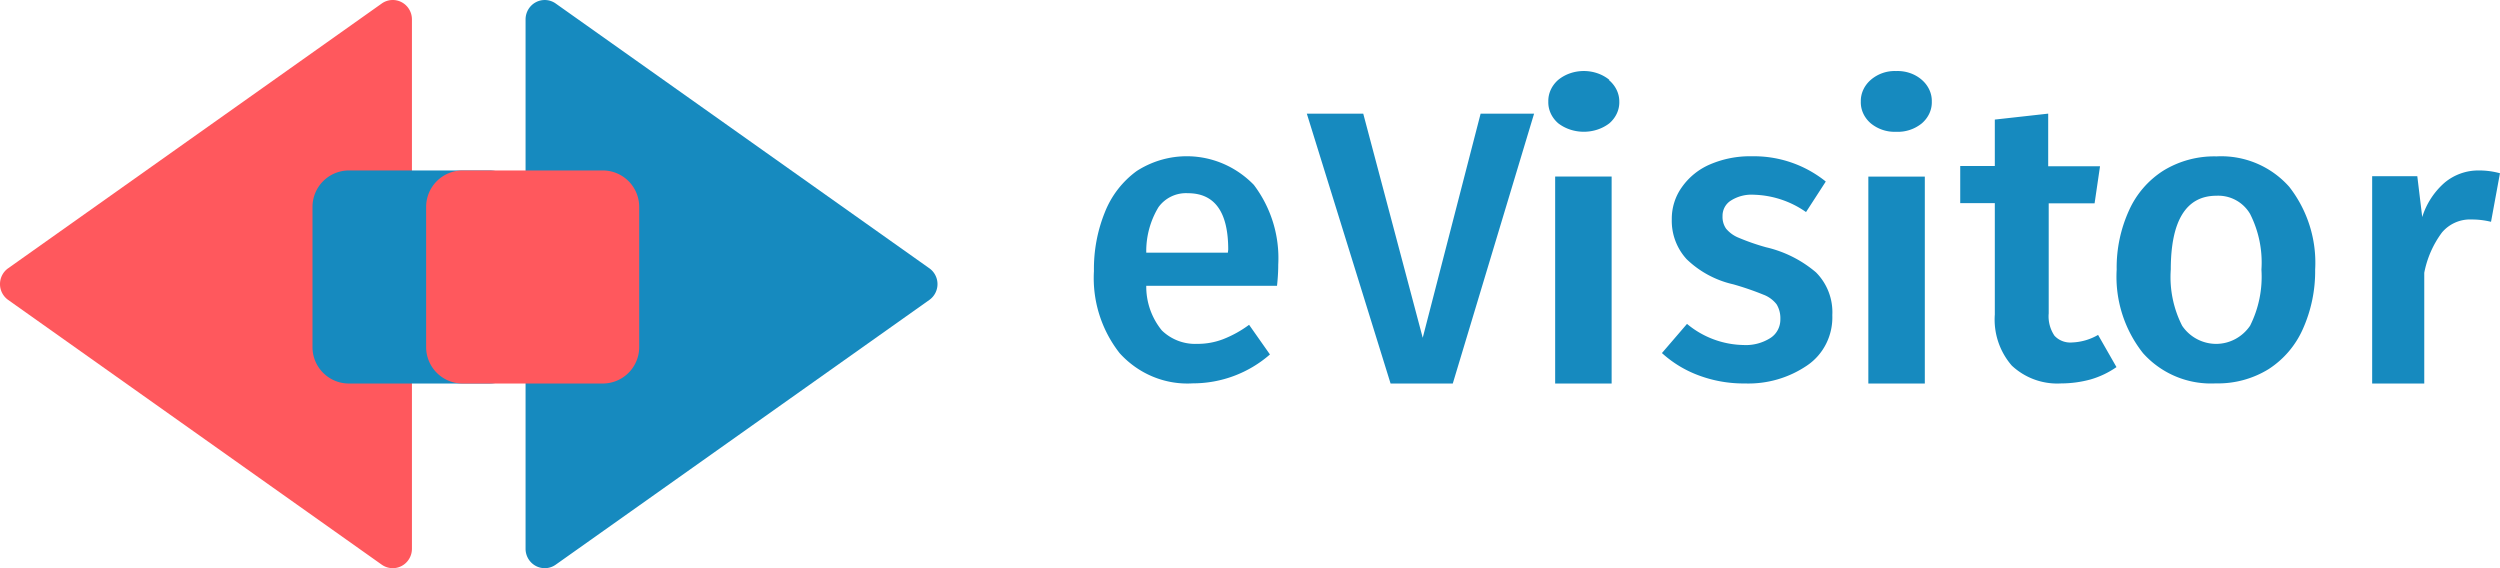
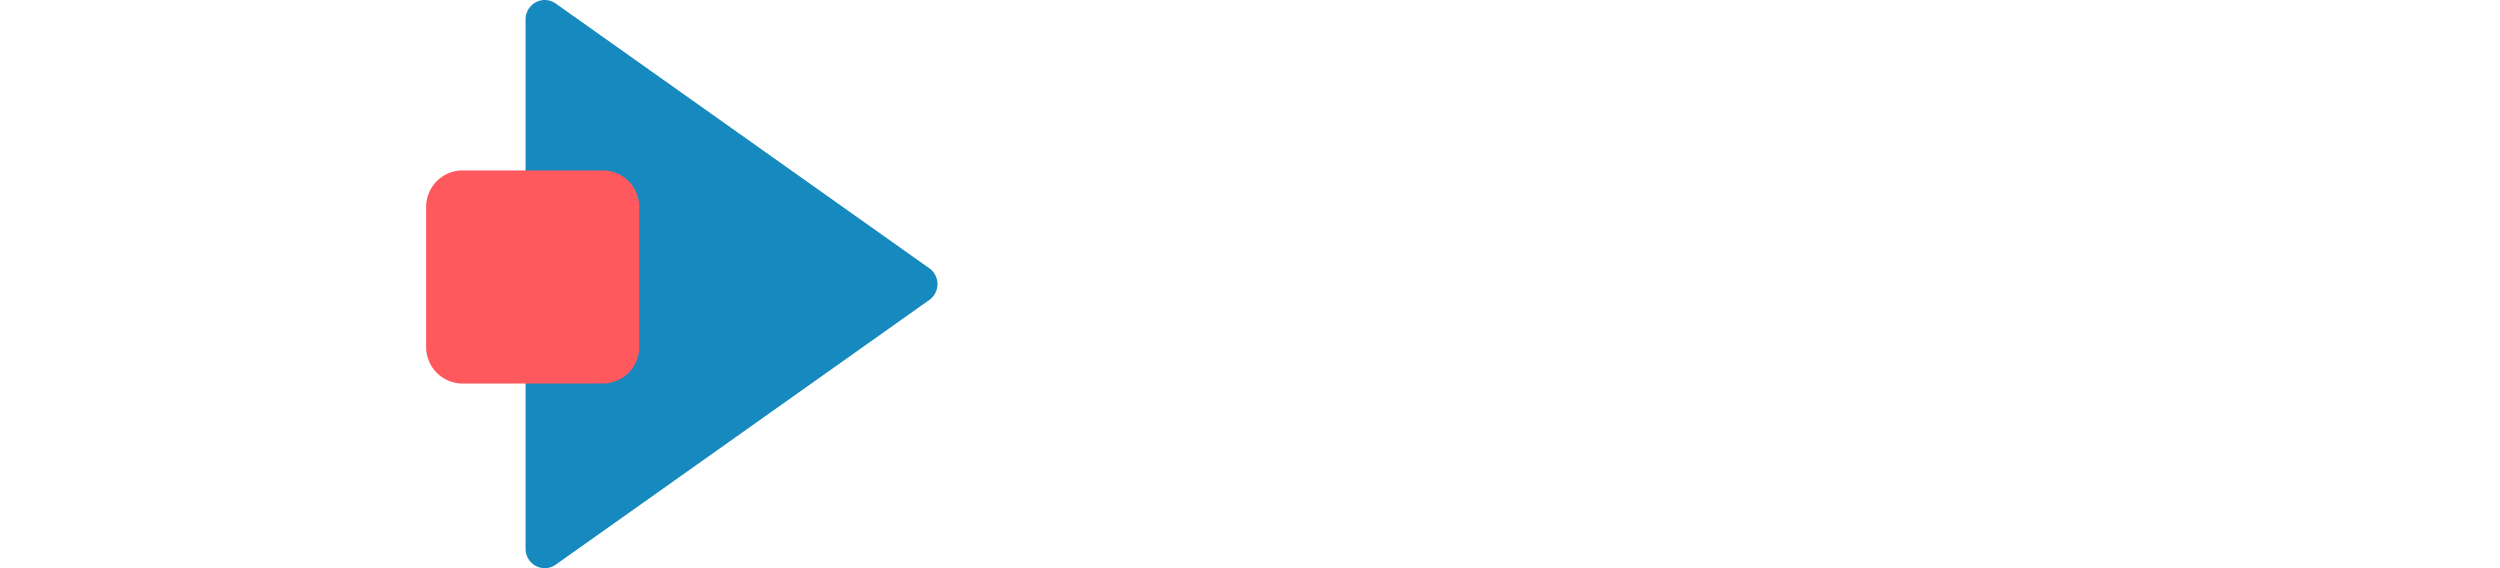
<svg xmlns="http://www.w3.org/2000/svg" width="176" height="40">
  <g fill-rule="nonzero" fill="none">
-     <path d="M86.467 17.572c0-2.647-.947-3.97-2.842-3.97a2.39 2.39 0 0 0-2.07.986 5.978 5.978 0 0 0-.858 3.198h5.745l.025-.214zm3.435 2.55h-9.205a4.87 4.87 0 0 0 1.1 3.144 3.368 3.368 0 0 0 2.49.942 4.999 4.999 0 0 0 1.82-.329 7.91 7.91 0 0 0 1.829-1.013l1.468 2.088a8.247 8.247 0 0 1-5.427 2.034c-1.937.12-3.825-.658-5.152-2.123a8.559 8.559 0 0 1-1.812-5.774c-.022-1.426.24-2.841.773-4.157a6.573 6.573 0 0 1 2.241-2.896c2.635-1.689 6.047-1.285 8.244.978a8.545 8.545 0 0 1 1.717 5.622c0 .187 0 .684-.086 1.484M108 8l-5.724 19h-4.379L92 8h3.972l4.188 15.78L104.236 8zM113.459 27h-3.976V12.43h3.976V27zm-.203-21.374c.476.395.745.947.743 1.525.017.572-.235 1.125-.695 1.526-1.034.799-2.574.799-3.608 0-.46-.401-.712-.954-.695-1.526-.014-.571.237-1.123.695-1.525 1.02-.835 2.589-.835 3.608 0M128.524 12.797l-1.38 2.132a6.708 6.708 0 0 0-3.667-1.22 2.708 2.708 0 0 0-1.628.415c-.367.23-.59.645-.582 1.088-.015.316.072.627.248.885.244.289.553.51.9.646.623.262 1.26.484 1.91.663a8.325 8.325 0 0 1 3.522 1.77 3.978 3.978 0 0 1 1.148 3.007c.054 1.418-.616 2.76-1.765 3.539a7.332 7.332 0 0 1-4.387 1.273 9.008 9.008 0 0 1-3.273-.575 7.935 7.935 0 0 1-2.57-1.565l1.765-2.053a6.38 6.38 0 0 0 3.976 1.487 3.218 3.218 0 0 0 1.884-.487c.452-.282.723-.791.712-1.336a1.868 1.868 0 0 0-.266-1.044 2.11 2.11 0 0 0-.934-.68 20.205 20.205 0 0 0-2.116-.726 6.912 6.912 0 0 1-3.282-1.77 3.99 3.99 0 0 1-1.045-2.804c-.01-.81.237-1.602.703-2.255a4.66 4.66 0 0 1 2.004-1.62 7.124 7.124 0 0 1 2.93-.565 8.064 8.064 0 0 1 5.193 1.769M135.507 27h-3.976V12.432h3.976V27zm-.203-21.372c.458.402.71.954.695 1.525.017.572-.235 1.124-.695 1.525a2.678 2.678 0 0 1-1.823.6 2.644 2.644 0 0 1-1.785-.6c-.46-.4-.712-.953-.695-1.525-.014-.571.237-1.123.695-1.525a2.573 2.573 0 0 1 1.785-.626c.68-.027 1.34.2 1.823.626M149 25.843c-.553.386-1.17.68-1.824.87a7.902 7.902 0 0 1-2.07.28 4.682 4.682 0 0 1-3.476-1.255 4.946 4.946 0 0 1-1.195-3.598v-7.841H138v-2.614h2.435V8.418L144.193 8v3.703h3.649l-.383 2.613h-3.23v7.746c-.049.55.092 1.101.402 1.568.312.342.777.52 1.25.479a3.923 3.923 0 0 0 1.824-.532L149 25.843zM152.823 18.973c-.098 1.37.18 2.741.8 3.96a2.896 2.896 0 0 0 2.39 1.276c.954 0 1.847-.477 2.392-1.276a7.699 7.699 0 0 0 .8-3.95 7.563 7.563 0 0 0-.8-3.925 2.595 2.595 0 0 0-2.365-1.278c-2.148 0-3.217 1.775-3.217 5.202m8.33-5.842a8.688 8.688 0 0 1 1.834 5.842 9.94 9.94 0 0 1-.87 4.19 6.468 6.468 0 0 1-2.408 2.815 6.777 6.777 0 0 1-3.722 1.003 6.411 6.411 0 0 1-5.12-2.13 8.67 8.67 0 0 1-1.853-5.878 9.697 9.697 0 0 1 .87-4.172 6.431 6.431 0 0 1 2.417-2.797 6.845 6.845 0 0 1 3.739-1.003 6.394 6.394 0 0 1 5.112 2.13M176 12.18l-.632 3.435a5.647 5.647 0 0 0-1.344-.163 2.586 2.586 0 0 0-2.119.927 6.97 6.97 0 0 0-1.237 2.825V27H167V12.404h3.178l.347 2.876a5.318 5.318 0 0 1 1.576-2.421 3.702 3.702 0 0 1 2.386-.859 5.526 5.526 0 0 1 1.513.198" fill="#168ABF" />
-     <path d="M29 1.363v37.274c-.001.51-.283.977-.73 1.21a1.336 1.336 0 0 1-1.399-.097L.566 21.108A1.363 1.363 0 0 1 0 20c0-.44.211-.854.566-1.108L26.871.25c.412-.294.95-.332 1.398-.098.448.234.73.701.731 1.21" fill="#FF585D" />
-     <path d="M34.434 12h-9.868A2.567 2.567 0 0 0 22 14.564v9.863A2.564 2.564 0 0 0 24.566 27h9.868A2.565 2.565 0 0 0 37 24.436v-9.863A2.564 2.564 0 0 0 34.434 12" fill="#168ABF" />
    <path d="M37 38.631V1.37c0-.513.282-.983.733-1.218.45-.234.993-.194 1.404.106l26.297 18.635c.355.255.566.668.566 1.108 0 .44-.211.853-.566 1.108L39.137 39.743c-.411.3-.954.34-1.404.106A1.368 1.368 0 0 1 37 38.63" fill="#168ABF" />
    <path d="M42.434 12h-9.868A2.566 2.566 0 0 0 30 14.566v9.868A2.566 2.566 0 0 0 32.566 27h9.868A2.566 2.566 0 0 0 45 24.434v-9.868A2.566 2.566 0 0 0 42.434 12" fill="#FF585D" />
  </g>
</svg>